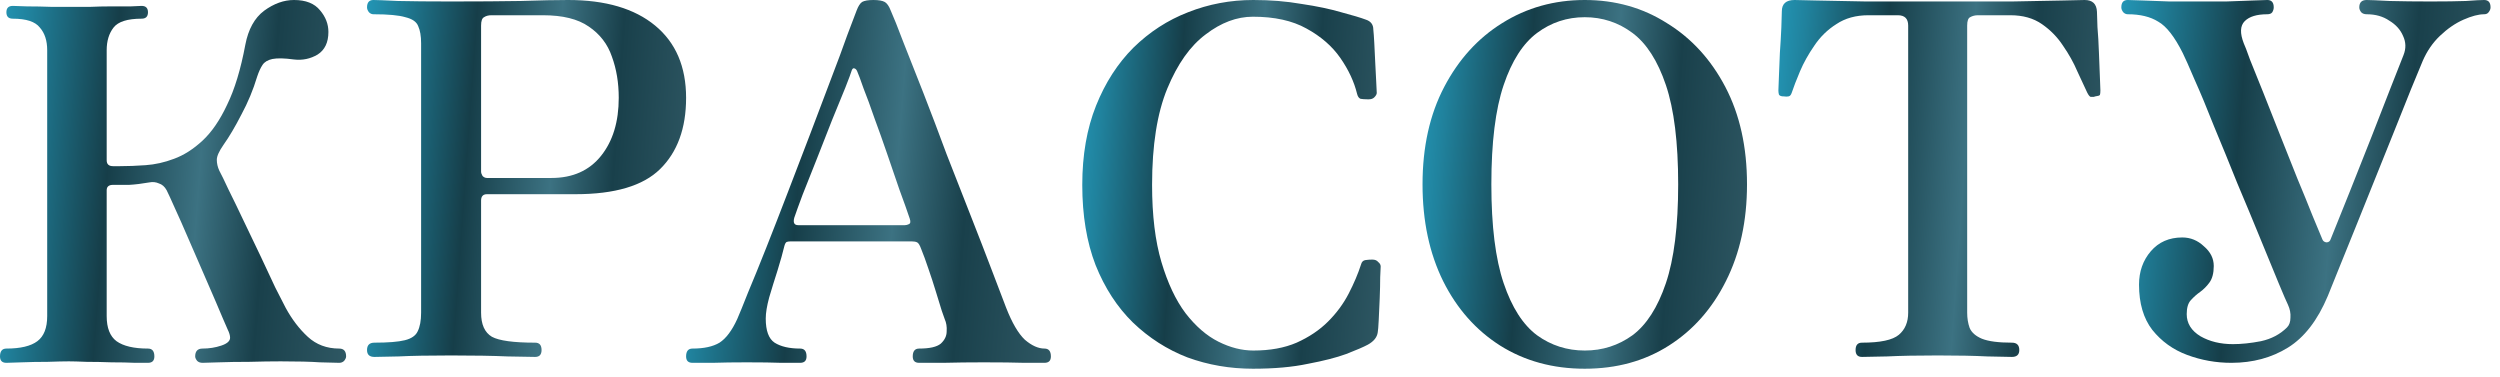
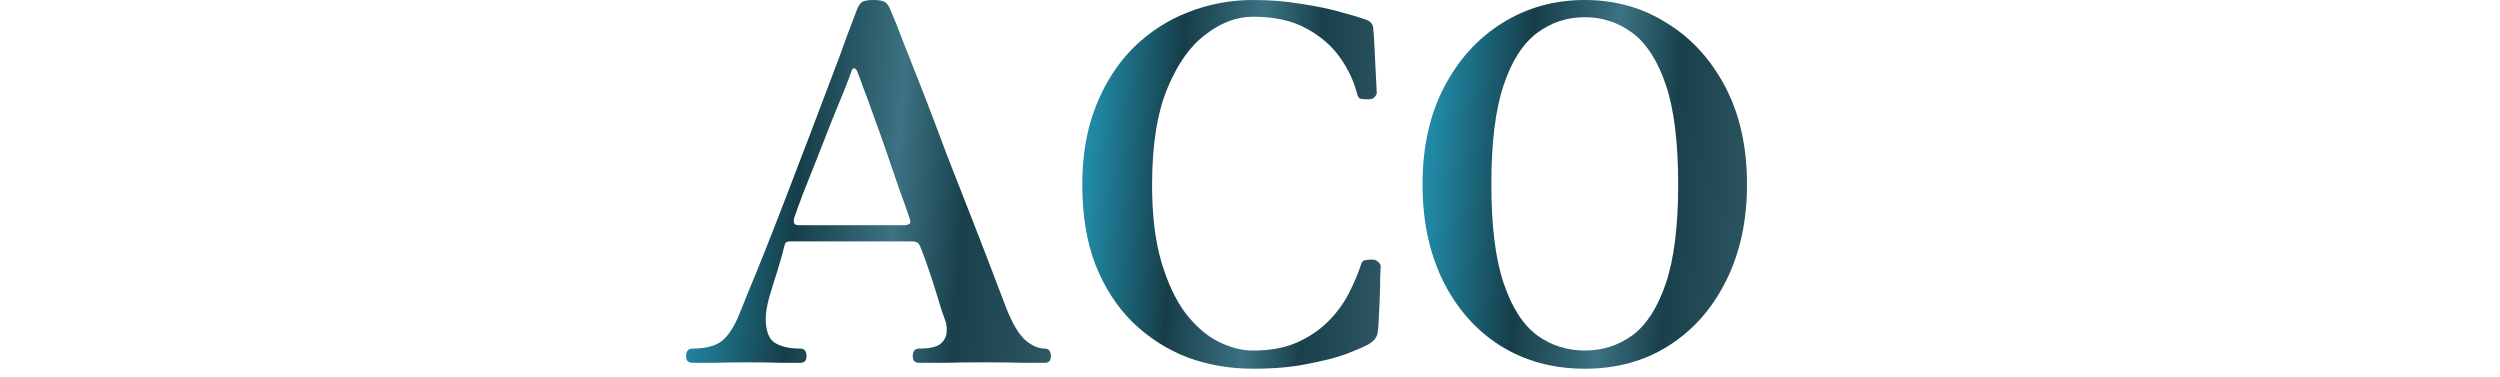
<svg xmlns="http://www.w3.org/2000/svg" width="239" height="36" viewBox="0 0 239 36" fill="none">
-   <path d="M213.327 34.686C211.854 34.686 210.444 34.435 209.097 33.934C207.749 33.433 206.637 32.634 205.76 31.537C204.914 30.44 204.491 28.999 204.491 27.213C204.491 25.96 204.867 24.894 205.619 24.017C206.371 23.14 207.373 22.701 208.627 22.701C209.41 22.701 210.099 22.983 210.695 23.547C211.321 24.08 211.635 24.706 211.635 25.427C211.635 26.116 211.494 26.649 211.212 27.025C210.961 27.37 210.663 27.667 210.319 27.918C210.005 28.137 209.708 28.404 209.426 28.717C209.175 28.999 209.05 29.438 209.05 30.033C209.05 30.91 209.488 31.615 210.366 32.148C211.243 32.649 212.277 32.9 213.468 32.9C214.282 32.9 215.175 32.806 216.147 32.618C217.149 32.399 217.98 31.96 218.638 31.302C218.857 31.083 218.967 30.769 218.967 30.362C218.998 29.955 218.92 29.547 218.732 29.14C218.606 28.889 218.309 28.2 217.839 27.072C217.369 25.913 216.789 24.503 216.1 22.842C215.41 21.15 214.674 19.38 213.891 17.531C213.139 15.651 212.402 13.849 211.682 12.126C210.992 10.371 210.366 8.867 209.802 7.614C209.269 6.361 208.893 5.515 208.674 5.076C207.89 3.509 207.107 2.507 206.324 2.068C205.572 1.598 204.6 1.363 203.41 1.363C203.253 1.363 203.112 1.3 202.987 1.175C202.861 1.018 202.799 0.862 202.799 0.705C202.799 0.235 203.002 0 203.41 0C203.629 0 204.115 0.016 204.867 0.047C205.619 0.078 206.465 0.11 207.405 0.141C208.345 0.141 209.206 0.141 209.99 0.141C210.898 0.141 211.838 0.141 212.81 0.141C213.781 0.11 214.643 0.078 215.395 0.047C216.147 0.016 216.601 0 216.758 0C217.165 0 217.369 0.235 217.369 0.705C217.369 0.862 217.322 1.018 217.228 1.175C217.134 1.3 216.977 1.363 216.758 1.363C215.755 1.363 215.034 1.582 214.596 2.021C214.157 2.46 214.126 3.165 214.502 4.136C214.596 4.324 214.799 4.857 215.113 5.734C215.457 6.58 215.88 7.63 216.382 8.883C216.883 10.136 217.416 11.484 217.98 12.925C218.544 14.335 219.092 15.714 219.625 17.061C220.189 18.408 220.674 19.599 221.082 20.633C221.52 21.667 221.834 22.419 222.022 22.889C222.084 23.046 222.21 23.14 222.398 23.171C222.617 23.171 222.758 23.061 222.821 22.842C223.353 21.526 223.964 20.006 224.654 18.283C225.343 16.528 226.032 14.789 226.722 13.066C227.411 11.311 228.022 9.745 228.555 8.366C229.119 6.956 229.526 5.922 229.777 5.264C230.027 4.637 230.012 4.026 229.73 3.431C229.479 2.836 229.04 2.35 228.414 1.974C227.818 1.567 227.098 1.363 226.252 1.363C226.032 1.363 225.86 1.3 225.735 1.175C225.609 1.018 225.547 0.862 225.547 0.705C225.547 0.235 225.782 0 226.252 0C226.534 0 227.254 0.031 228.414 0.094C229.604 0.125 230.92 0.141 232.362 0.141C233.772 0.141 234.9 0.125 235.746 0.094C236.592 0.031 237.171 0 237.485 0C237.892 0 238.096 0.235 238.096 0.705C238.096 0.862 238.033 1.018 237.908 1.175C237.814 1.3 237.673 1.363 237.485 1.363C236.952 1.363 236.294 1.535 235.511 1.88C234.727 2.225 233.975 2.742 233.255 3.431C232.565 4.089 232.017 4.888 231.61 5.828C231.359 6.455 230.983 7.363 230.482 8.554C230.012 9.713 229.479 11.045 228.884 12.549C228.288 14.022 227.677 15.541 227.051 17.108C226.424 18.675 225.813 20.194 225.218 21.667C224.622 23.14 224.09 24.456 223.62 25.615C223.15 26.774 222.789 27.667 222.539 28.294C221.567 30.613 220.298 32.258 218.732 33.229C217.165 34.2 215.363 34.686 213.327 34.686Z" fill="url(#paint0_linear_66_962)" />
-   <path d="M178.004 34.122C177.596 34.122 177.393 33.903 177.393 33.464C177.393 32.994 177.596 32.759 178.004 32.759C179.758 32.759 180.933 32.508 181.529 32.007C182.124 31.506 182.422 30.801 182.422 29.892V2.444C182.422 1.786 182.093 1.457 181.435 1.457H178.615C177.424 1.457 176.406 1.739 175.56 2.303C174.714 2.836 174.009 3.525 173.445 4.371C172.881 5.186 172.426 6 172.082 6.815C171.737 7.63 171.471 8.319 171.283 8.883C171.22 9.071 171.126 9.181 171.001 9.212C170.875 9.243 170.703 9.243 170.484 9.212C170.452 9.212 170.421 9.212 170.39 9.212C170.202 9.181 170.092 9.118 170.061 9.024C170.029 8.899 170.014 8.773 170.014 8.648C170.014 8.523 170.029 8.115 170.061 7.426C170.092 6.737 170.123 5.953 170.155 5.076C170.217 4.199 170.264 3.384 170.296 2.632C170.327 1.88 170.343 1.363 170.343 1.081C170.343 0.36 170.75 0 171.565 0C171.721 0 172.395 0.016 173.586 0.047C174.776 0.078 176.374 0.11 178.38 0.141C180.416 0.141 182.751 0.141 185.383 0.141C188.015 0.141 190.333 0.141 192.339 0.141C194.375 0.11 196.005 0.078 197.227 0.047C198.449 0.016 199.138 0 199.295 0C200.047 0 200.438 0.376 200.47 1.128C200.47 1.347 200.485 1.833 200.517 2.585C200.579 3.306 200.626 4.12 200.658 5.029C200.689 5.906 200.72 6.705 200.752 7.426C200.783 8.115 200.799 8.523 200.799 8.648C200.799 8.836 200.783 8.977 200.752 9.071C200.72 9.134 200.579 9.181 200.329 9.212C200.297 9.212 200.25 9.228 200.188 9.259C200.062 9.259 199.953 9.259 199.859 9.259C199.765 9.228 199.655 9.087 199.53 8.836C199.279 8.303 198.966 7.63 198.59 6.815C198.245 6 197.791 5.186 197.227 4.371C196.694 3.556 196.02 2.867 195.206 2.303C194.391 1.739 193.388 1.457 192.198 1.457H189.096C188.814 1.457 188.563 1.52 188.344 1.645C188.156 1.739 188.062 2.005 188.062 2.444V29.892C188.062 30.425 188.14 30.91 188.297 31.349C188.485 31.788 188.876 32.132 189.472 32.383C190.098 32.634 191.054 32.759 192.339 32.759C192.809 32.759 193.044 32.994 193.044 33.464C193.044 33.903 192.809 34.122 192.339 34.122C192.025 34.122 191.242 34.106 189.989 34.075C188.767 34.012 187.184 33.981 185.242 33.981C183.299 33.981 181.685 34.012 180.401 34.075C179.147 34.106 178.348 34.122 178.004 34.122Z" fill="url(#paint1_linear_66_962)" />
  <path d="M119.774 35.25C117.581 35.25 115.497 34.89 113.523 34.169C111.58 33.417 109.841 32.305 108.306 30.832C106.802 29.359 105.611 27.526 104.734 25.333C103.888 23.14 103.465 20.586 103.465 17.672C103.465 14.821 103.904 12.298 104.781 10.105C105.658 7.912 106.849 6.063 108.353 4.559C109.888 3.055 111.627 1.927 113.57 1.175C115.544 0.392 117.628 0 119.821 0C121.45 0 122.986 0.125 124.427 0.376C125.9 0.595 127.169 0.862 128.234 1.175C129.299 1.457 130.083 1.692 130.584 1.88C131.054 2.037 131.289 2.35 131.289 2.82C131.32 3.102 131.352 3.541 131.383 4.136C131.414 4.731 131.446 5.374 131.477 6.063C131.508 6.752 131.54 7.363 131.571 7.896C131.602 8.429 131.618 8.758 131.618 8.883C131.618 9.008 131.54 9.149 131.383 9.306C131.258 9.431 131.085 9.494 130.866 9.494C130.835 9.494 130.788 9.494 130.725 9.494C130.474 9.494 130.255 9.478 130.067 9.447C129.91 9.384 129.801 9.228 129.738 8.977C129.456 7.818 128.923 6.674 128.14 5.546C127.357 4.418 126.276 3.478 124.897 2.726C123.55 1.974 121.842 1.598 119.774 1.598C118.239 1.598 116.735 2.162 115.262 3.29C113.789 4.387 112.567 6.11 111.596 8.46C110.625 10.81 110.139 13.881 110.139 17.672C110.139 20.586 110.437 23.046 111.032 25.051C111.627 27.056 112.395 28.686 113.335 29.939C114.306 31.192 115.356 32.101 116.484 32.665C117.612 33.229 118.724 33.511 119.821 33.511C121.419 33.511 122.798 33.26 123.957 32.759C125.148 32.226 126.15 31.553 126.965 30.738C127.78 29.923 128.438 29.03 128.939 28.059C129.44 27.088 129.832 26.163 130.114 25.286C130.177 25.035 130.318 24.894 130.537 24.863C130.756 24.832 130.976 24.816 131.195 24.816C131.446 24.816 131.634 24.894 131.759 25.051C131.916 25.176 131.994 25.317 131.994 25.474C131.994 25.568 131.978 25.913 131.947 26.508C131.947 27.072 131.931 27.746 131.9 28.529C131.869 29.281 131.837 29.97 131.806 30.597C131.775 31.224 131.743 31.615 131.712 31.772C131.649 32.242 131.336 32.634 130.772 32.947C130.365 33.166 129.675 33.464 128.704 33.84C127.764 34.185 126.542 34.498 125.038 34.78C123.565 35.093 121.811 35.25 119.774 35.25Z" fill="url(#paint2_linear_66_962)" />
-   <path d="M35.793 34.122C35.323 34.122 35.088 33.903 35.088 33.464C35.088 32.994 35.323 32.759 35.793 32.759C37.109 32.759 38.08 32.681 38.707 32.524C39.334 32.367 39.741 32.085 39.929 31.678C40.148 31.239 40.258 30.644 40.258 29.892V4.136C40.258 3.447 40.164 2.898 39.976 2.491C39.819 2.084 39.412 1.802 38.754 1.645C38.127 1.457 37.109 1.363 35.699 1.363C35.542 1.363 35.401 1.3 35.276 1.175C35.151 1.018 35.088 0.862 35.088 0.705C35.088 0.235 35.292 0 35.699 0C35.981 0 36.764 0.031 38.049 0.094C39.334 0.125 41.026 0.141 43.125 0.141C45.726 0.141 47.95 0.125 49.799 0.094C51.679 0.031 53.183 0 54.311 0C57.883 0 60.656 0.815 62.63 2.444C64.604 4.073 65.591 6.376 65.591 9.353C65.591 12.267 64.761 14.539 63.1 16.168C61.471 17.766 58.776 18.565 55.016 18.565H46.556C46.18 18.565 45.992 18.769 45.992 19.176V29.892C45.992 31.02 46.337 31.788 47.026 32.195C47.715 32.571 49.094 32.759 51.162 32.759C51.569 32.759 51.773 32.994 51.773 33.464C51.773 33.903 51.569 34.122 51.162 34.122C50.849 34.122 49.971 34.106 48.53 34.075C47.12 34.012 45.318 33.981 43.125 33.981C41.026 33.981 39.349 34.012 38.096 34.075C36.874 34.106 36.106 34.122 35.793 34.122ZM46.556 17.014H52.713C54.75 17.014 56.332 16.309 57.46 14.899C58.588 13.489 59.152 11.64 59.152 9.353C59.152 7.912 58.933 6.596 58.494 5.405C58.087 4.214 57.35 3.259 56.285 2.538C55.251 1.817 53.794 1.457 51.914 1.457H46.979C46.697 1.457 46.462 1.52 46.274 1.645C46.086 1.739 45.992 2.005 45.992 2.444V16.403C45.992 16.528 46.039 16.669 46.133 16.826C46.258 16.951 46.399 17.014 46.556 17.014Z" fill="url(#paint3_linear_66_962)" />
  <path d="M151.504 35.25C148.464 35.25 145.77 34.514 143.42 33.041C141.101 31.568 139.284 29.516 137.968 26.884C136.652 24.221 135.994 21.134 135.994 17.625C135.994 14.053 136.683 10.951 138.062 8.319C139.44 5.687 141.289 3.65 143.608 2.209C145.958 0.736 148.59 0 151.504 0C154.418 0 157.034 0.736 159.353 2.209C161.703 3.65 163.567 5.687 164.946 8.319C166.324 10.951 167.014 14.053 167.014 17.625C167.014 21.134 166.34 24.221 164.993 26.884C163.677 29.516 161.859 31.568 159.541 33.041C157.222 34.514 154.543 35.25 151.504 35.25ZM151.504 33.511C153.196 33.511 154.715 33.025 156.063 32.054C157.41 31.051 158.475 29.391 159.259 27.072C160.042 24.753 160.434 21.604 160.434 17.625C160.434 13.614 160.042 10.45 159.259 8.131C158.475 5.812 157.41 4.152 156.063 3.149C154.715 2.146 153.196 1.645 151.504 1.645C149.812 1.645 148.292 2.146 146.945 3.149C145.597 4.152 144.532 5.812 143.749 8.131C142.965 10.45 142.574 13.614 142.574 17.625C142.574 21.604 142.965 24.753 143.749 27.072C144.532 29.391 145.597 31.051 146.945 32.054C148.292 33.025 149.812 33.511 151.504 33.511Z" fill="url(#paint4_linear_66_962)" />
  <path d="M66.202 34.686C65.794 34.686 65.591 34.482 65.591 34.075C65.591 33.574 65.794 33.323 66.202 33.323C67.299 33.323 68.16 33.135 68.787 32.759C69.413 32.352 69.978 31.6 70.479 30.503C70.698 30.002 71.043 29.156 71.513 27.965C72.014 26.774 72.594 25.349 73.252 23.688C73.91 22.027 74.599 20.257 75.32 18.377C76.04 16.497 76.761 14.617 77.482 12.737C78.203 10.857 78.861 9.118 79.456 7.52C80.082 5.891 80.6 4.496 81.007 3.337C81.445 2.178 81.743 1.394 81.9 0.987C82.056 0.58 82.229 0.313 82.417 0.188C82.636 0.063 82.996 0 83.498 0C83.999 0 84.359 0.063 84.579 0.188C84.798 0.313 84.986 0.58 85.143 0.987C85.425 1.614 85.832 2.632 86.365 4.042C86.929 5.452 87.571 7.081 88.292 8.93C89.013 10.779 89.749 12.721 90.501 14.758C91.284 16.763 92.052 18.722 92.804 20.633C93.556 22.544 94.23 24.283 94.825 25.85C95.42 27.385 95.874 28.576 96.188 29.422C96.752 30.863 97.347 31.882 97.974 32.477C98.632 33.041 99.258 33.323 99.854 33.323C100.261 33.323 100.465 33.574 100.465 34.075C100.465 34.482 100.261 34.686 99.854 34.686C99.54 34.686 98.898 34.686 97.927 34.686C96.956 34.655 95.655 34.639 94.026 34.639C92.678 34.639 91.394 34.655 90.172 34.686C88.95 34.686 88.182 34.686 87.869 34.686C87.462 34.686 87.258 34.482 87.258 34.075C87.258 33.574 87.462 33.323 87.869 33.323C88.871 33.323 89.561 33.166 89.937 32.853C90.313 32.508 90.501 32.117 90.501 31.678C90.532 31.239 90.469 30.848 90.313 30.503C90.281 30.44 90.188 30.174 90.031 29.704C89.874 29.203 89.686 28.592 89.467 27.871C89.248 27.15 89.013 26.43 88.762 25.709C88.511 24.957 88.276 24.315 88.057 23.782C87.931 23.437 87.806 23.234 87.681 23.171C87.555 23.108 87.383 23.077 87.164 23.077H75.602C75.445 23.077 75.32 23.093 75.226 23.124C75.132 23.155 75.053 23.281 74.991 23.5C74.834 24.158 74.615 24.941 74.333 25.85C74.051 26.727 73.784 27.589 73.534 28.435C73.314 29.25 73.205 29.923 73.205 30.456C73.205 31.615 73.487 32.383 74.051 32.759C74.646 33.135 75.461 33.323 76.495 33.323C76.902 33.323 77.106 33.574 77.106 34.075C77.106 34.482 76.902 34.686 76.495 34.686C76.181 34.686 75.586 34.686 74.709 34.686C73.863 34.655 72.751 34.639 71.372 34.639C70.15 34.639 69.069 34.655 68.129 34.686C67.189 34.686 66.546 34.686 66.202 34.686ZM76.307 21.526H86.506C86.631 21.526 86.757 21.495 86.882 21.432C87.038 21.369 87.07 21.197 86.976 20.915C86.725 20.163 86.396 19.239 85.989 18.142C85.613 17.045 85.221 15.902 84.814 14.711C84.406 13.52 83.999 12.377 83.592 11.28C83.216 10.183 82.871 9.243 82.558 8.46C82.276 7.645 82.072 7.097 81.947 6.815C81.884 6.658 81.79 6.564 81.665 6.533C81.571 6.502 81.493 6.564 81.43 6.721C81.367 6.94 81.163 7.489 80.819 8.366C80.474 9.212 80.051 10.246 79.55 11.468C79.08 12.659 78.594 13.896 78.093 15.181C77.591 16.434 77.137 17.578 76.73 18.612C76.354 19.615 76.088 20.351 75.931 20.821C75.805 21.291 75.931 21.526 76.307 21.526Z" fill="url(#paint5_linear_66_962)" />
-   <path d="M0.611 34.686C0.204 34.686 0 34.482 0 34.075C0 33.574 0.204 33.323 0.611 33.323C1.958 33.323 2.945 33.088 3.572 32.618C4.199 32.148 4.512 31.349 4.512 30.221V4.794C4.512 3.885 4.277 3.165 3.807 2.632C3.368 2.068 2.507 1.786 1.222 1.786C0.815 1.786 0.611 1.582 0.611 1.175C0.611 0.768 0.815 0.564 1.222 0.564C1.379 0.564 1.833 0.58 2.585 0.611C3.337 0.611 4.136 0.627 4.982 0.658C5.859 0.658 6.533 0.658 7.003 0.658C7.379 0.658 7.896 0.658 8.554 0.658C9.243 0.627 9.933 0.611 10.622 0.611C11.343 0.611 11.969 0.611 12.502 0.611C13.066 0.58 13.411 0.564 13.536 0.564C13.943 0.564 14.147 0.768 14.147 1.175C14.147 1.582 13.943 1.786 13.536 1.786C12.189 1.786 11.296 2.068 10.857 2.632C10.418 3.196 10.199 3.917 10.199 4.794V15.322C10.199 15.698 10.403 15.886 10.81 15.886C10.904 15.886 10.998 15.886 11.092 15.886C11.217 15.886 11.343 15.886 11.468 15.886C12.22 15.886 13.035 15.855 13.912 15.792C14.821 15.729 15.729 15.526 16.638 15.181C17.578 14.836 18.487 14.257 19.364 13.442C20.241 12.627 21.025 11.484 21.714 10.011C22.435 8.538 23.014 6.627 23.453 4.277C23.735 2.804 24.33 1.723 25.239 1.034C26.179 0.345 27.135 0 28.106 0C29.234 0 30.064 0.329 30.597 0.987C31.13 1.614 31.396 2.303 31.396 3.055C31.396 4.058 31.051 4.778 30.362 5.217C29.673 5.624 28.921 5.781 28.106 5.687C27.197 5.562 26.508 5.546 26.038 5.64C25.599 5.734 25.286 5.922 25.098 6.204C24.91 6.486 24.738 6.862 24.581 7.332C24.205 8.585 23.704 9.792 23.077 10.951C22.482 12.11 21.918 13.066 21.385 13.818C20.946 14.445 20.727 14.93 20.727 15.275C20.727 15.62 20.805 15.964 20.962 16.309C21.15 16.654 21.448 17.265 21.855 18.142C22.294 19.019 22.779 20.022 23.312 21.15C23.845 22.247 24.377 23.359 24.91 24.487C25.443 25.615 25.913 26.618 26.32 27.495C26.759 28.372 27.088 29.015 27.307 29.422C27.902 30.519 28.607 31.443 29.422 32.195C30.237 32.947 31.239 33.323 32.43 33.323C32.869 33.323 33.088 33.574 33.088 34.075C33.088 34.2 33.025 34.341 32.9 34.498C32.775 34.623 32.618 34.686 32.43 34.686C32.117 34.686 31.506 34.67 30.597 34.639C29.688 34.576 28.435 34.545 26.837 34.545C25.928 34.545 24.926 34.561 23.829 34.592C22.732 34.592 21.761 34.608 20.915 34.639C20.069 34.67 19.552 34.686 19.364 34.686C19.145 34.686 18.972 34.623 18.847 34.498C18.722 34.341 18.659 34.2 18.659 34.075C18.659 33.574 18.894 33.323 19.364 33.323C19.991 33.323 20.586 33.229 21.15 33.041C21.714 32.853 21.996 32.602 21.996 32.289C21.996 32.07 21.918 31.803 21.761 31.49C21.604 31.145 21.448 30.785 21.291 30.409C21.197 30.19 20.978 29.673 20.633 28.858C20.288 28.043 19.881 27.103 19.411 26.038C18.941 24.973 18.471 23.892 18.001 22.795C17.531 21.698 17.108 20.743 16.732 19.928C16.356 19.082 16.09 18.502 15.933 18.189C15.745 17.844 15.494 17.625 15.181 17.531C14.899 17.406 14.601 17.374 14.288 17.437C13.567 17.562 12.925 17.641 12.361 17.672C11.828 17.672 11.311 17.672 10.81 17.672C10.403 17.672 10.199 17.844 10.199 18.189V30.221C10.199 31.349 10.512 32.148 11.139 32.618C11.797 33.088 12.8 33.323 14.147 33.323C14.554 33.323 14.758 33.574 14.758 34.075C14.758 34.482 14.554 34.686 14.147 34.686C13.99 34.686 13.583 34.686 12.925 34.686C12.267 34.655 11.515 34.639 10.669 34.639C9.823 34.608 9.024 34.592 8.272 34.592C7.52 34.561 6.956 34.545 6.58 34.545C6.11 34.545 5.436 34.561 4.559 34.592C3.682 34.592 2.851 34.608 2.068 34.639C1.316 34.67 0.83 34.686 0.611 34.686Z" fill="url(#paint6_linear_66_962)" />
  <defs>
    <linearGradient id="paint0_linear_66_962" x1="199.521" y1="-16.902" x2="302.629" y2="-8.536" gradientUnits="userSpaceOnUse">
      <stop stop-color="#27B2D8" />
      <stop offset="0.075" stop-color="#20829D" />
      <stop offset="0.163" stop-color="#163E49" />
      <stop offset="0.254" stop-color="#3C7282" />
      <stop offset="0.32" stop-color="#19404B" />
      <stop offset="0.677" stop-color="#6D9CAA" />
      <stop offset="0.701" stop-color="#73B9CC" />
      <stop offset="0.72" stop-color="#5799AB" />
      <stop offset="0.728" stop-color="#216071" />
      <stop offset="0.731" stop-color="#2D879F" />
      <stop offset="0.752" stop-color="#ACE1F0" />
      <stop offset="0.795" stop-color="#346D7D" />
      <stop offset="0.855" stop-color="#194A58" />
      <stop offset="0.885" stop-color="#306979" />
      <stop offset="0.945" stop-color="#62ABC0" />
      <stop offset="1" stop-color="#89DEF6" />
    </linearGradient>
    <linearGradient id="paint1_linear_66_962" x1="167.155" y1="-16.627" x2="257.209" y2="-10.149" gradientUnits="userSpaceOnUse">
      <stop stop-color="#27B2D8" />
      <stop offset="0.075" stop-color="#20829D" />
      <stop offset="0.163" stop-color="#163E49" />
      <stop offset="0.254" stop-color="#3C7282" />
      <stop offset="0.32" stop-color="#19404B" />
      <stop offset="0.677" stop-color="#6D9CAA" />
      <stop offset="0.701" stop-color="#73B9CC" />
      <stop offset="0.72" stop-color="#5799AB" />
      <stop offset="0.728" stop-color="#216071" />
      <stop offset="0.731" stop-color="#2D879F" />
      <stop offset="0.752" stop-color="#ACE1F0" />
      <stop offset="0.795" stop-color="#346D7D" />
      <stop offset="0.855" stop-color="#194A58" />
      <stop offset="0.885" stop-color="#306979" />
      <stop offset="0.945" stop-color="#62ABC0" />
      <stop offset="1" stop-color="#89DEF6" />
    </linearGradient>
    <linearGradient id="paint2_linear_66_962" x1="100.816" y1="-17.177" x2="184.354" y2="-11.786" gradientUnits="userSpaceOnUse">
      <stop stop-color="#27B2D8" />
      <stop offset="0.075" stop-color="#20829D" />
      <stop offset="0.163" stop-color="#163E49" />
      <stop offset="0.254" stop-color="#3C7282" />
      <stop offset="0.32" stop-color="#19404B" />
      <stop offset="0.677" stop-color="#6D9CAA" />
      <stop offset="0.701" stop-color="#73B9CC" />
      <stop offset="0.72" stop-color="#5799AB" />
      <stop offset="0.728" stop-color="#216071" />
      <stop offset="0.731" stop-color="#2D879F" />
      <stop offset="0.752" stop-color="#ACE1F0" />
      <stop offset="0.795" stop-color="#346D7D" />
      <stop offset="0.855" stop-color="#194A58" />
      <stop offset="0.885" stop-color="#306979" />
      <stop offset="0.945" stop-color="#62ABC0" />
      <stop offset="1" stop-color="#89DEF6" />
    </linearGradient>
    <linearGradient id="paint3_linear_66_962" x1="32.255" y1="-16.627" x2="121.493" y2="-10.267" gradientUnits="userSpaceOnUse">
      <stop stop-color="#27B2D8" />
      <stop offset="0.075" stop-color="#20829D" />
      <stop offset="0.163" stop-color="#163E49" />
      <stop offset="0.254" stop-color="#3C7282" />
      <stop offset="0.32" stop-color="#19404B" />
      <stop offset="0.677" stop-color="#6D9CAA" />
      <stop offset="0.701" stop-color="#73B9CC" />
      <stop offset="0.72" stop-color="#5799AB" />
      <stop offset="0.728" stop-color="#216071" />
      <stop offset="0.731" stop-color="#2D879F" />
      <stop offset="0.752" stop-color="#ACE1F0" />
      <stop offset="0.795" stop-color="#346D7D" />
      <stop offset="0.855" stop-color="#194A58" />
      <stop offset="0.885" stop-color="#306979" />
      <stop offset="0.945" stop-color="#62ABC0" />
      <stop offset="1" stop-color="#89DEF6" />
    </linearGradient>
    <linearGradient id="paint4_linear_66_962" x1="133.113" y1="-17.177" x2="223.877" y2="-10.808" gradientUnits="userSpaceOnUse">
      <stop stop-color="#27B2D8" />
      <stop offset="0.075" stop-color="#20829D" />
      <stop offset="0.163" stop-color="#163E49" />
      <stop offset="0.254" stop-color="#3C7282" />
      <stop offset="0.32" stop-color="#19404B" />
      <stop offset="0.677" stop-color="#6D9CAA" />
      <stop offset="0.701" stop-color="#73B9CC" />
      <stop offset="0.72" stop-color="#5799AB" />
      <stop offset="0.728" stop-color="#216071" />
      <stop offset="0.731" stop-color="#2D879F" />
      <stop offset="0.752" stop-color="#ACE1F0" />
      <stop offset="0.795" stop-color="#346D7D" />
      <stop offset="0.855" stop-color="#194A58" />
      <stop offset="0.885" stop-color="#306979" />
      <stop offset="0.945" stop-color="#62ABC0" />
      <stop offset="1" stop-color="#89DEF6" />
    </linearGradient>
    <linearGradient id="paint5_linear_66_962" x1="62.352" y1="-16.902" x2="164.241" y2="-8.734" gradientUnits="userSpaceOnUse">
      <stop stop-color="#27B2D8" />
      <stop offset="0.075" stop-color="#20829D" />
      <stop offset="0.163" stop-color="#163E49" />
      <stop offset="0.254" stop-color="#3C7282" />
      <stop offset="0.32" stop-color="#19404B" />
      <stop offset="0.677" stop-color="#6D9CAA" />
      <stop offset="0.701" stop-color="#73B9CC" />
      <stop offset="0.72" stop-color="#5799AB" />
      <stop offset="0.728" stop-color="#216071" />
      <stop offset="0.731" stop-color="#2D879F" />
      <stop offset="0.752" stop-color="#ACE1F0" />
      <stop offset="0.795" stop-color="#346D7D" />
      <stop offset="0.855" stop-color="#194A58" />
      <stop offset="0.885" stop-color="#306979" />
      <stop offset="0.945" stop-color="#62ABC0" />
      <stop offset="1" stop-color="#89DEF6" />
    </linearGradient>
    <linearGradient id="paint6_linear_66_962" x1="-3.073" y1="-16.902" x2="93.659" y2="-9.544" gradientUnits="userSpaceOnUse">
      <stop stop-color="#27B2D8" />
      <stop offset="0.075" stop-color="#20829D" />
      <stop offset="0.163" stop-color="#163E49" />
      <stop offset="0.254" stop-color="#3C7282" />
      <stop offset="0.32" stop-color="#19404B" />
      <stop offset="0.677" stop-color="#6D9CAA" />
      <stop offset="0.701" stop-color="#73B9CC" />
      <stop offset="0.72" stop-color="#5799AB" />
      <stop offset="0.728" stop-color="#216071" />
      <stop offset="0.731" stop-color="#2D879F" />
      <stop offset="0.752" stop-color="#ACE1F0" />
      <stop offset="0.795" stop-color="#346D7D" />
      <stop offset="0.855" stop-color="#194A58" />
      <stop offset="0.885" stop-color="#306979" />
      <stop offset="0.945" stop-color="#62ABC0" />
      <stop offset="1" stop-color="#89DEF6" />
    </linearGradient>
  </defs>
</svg>